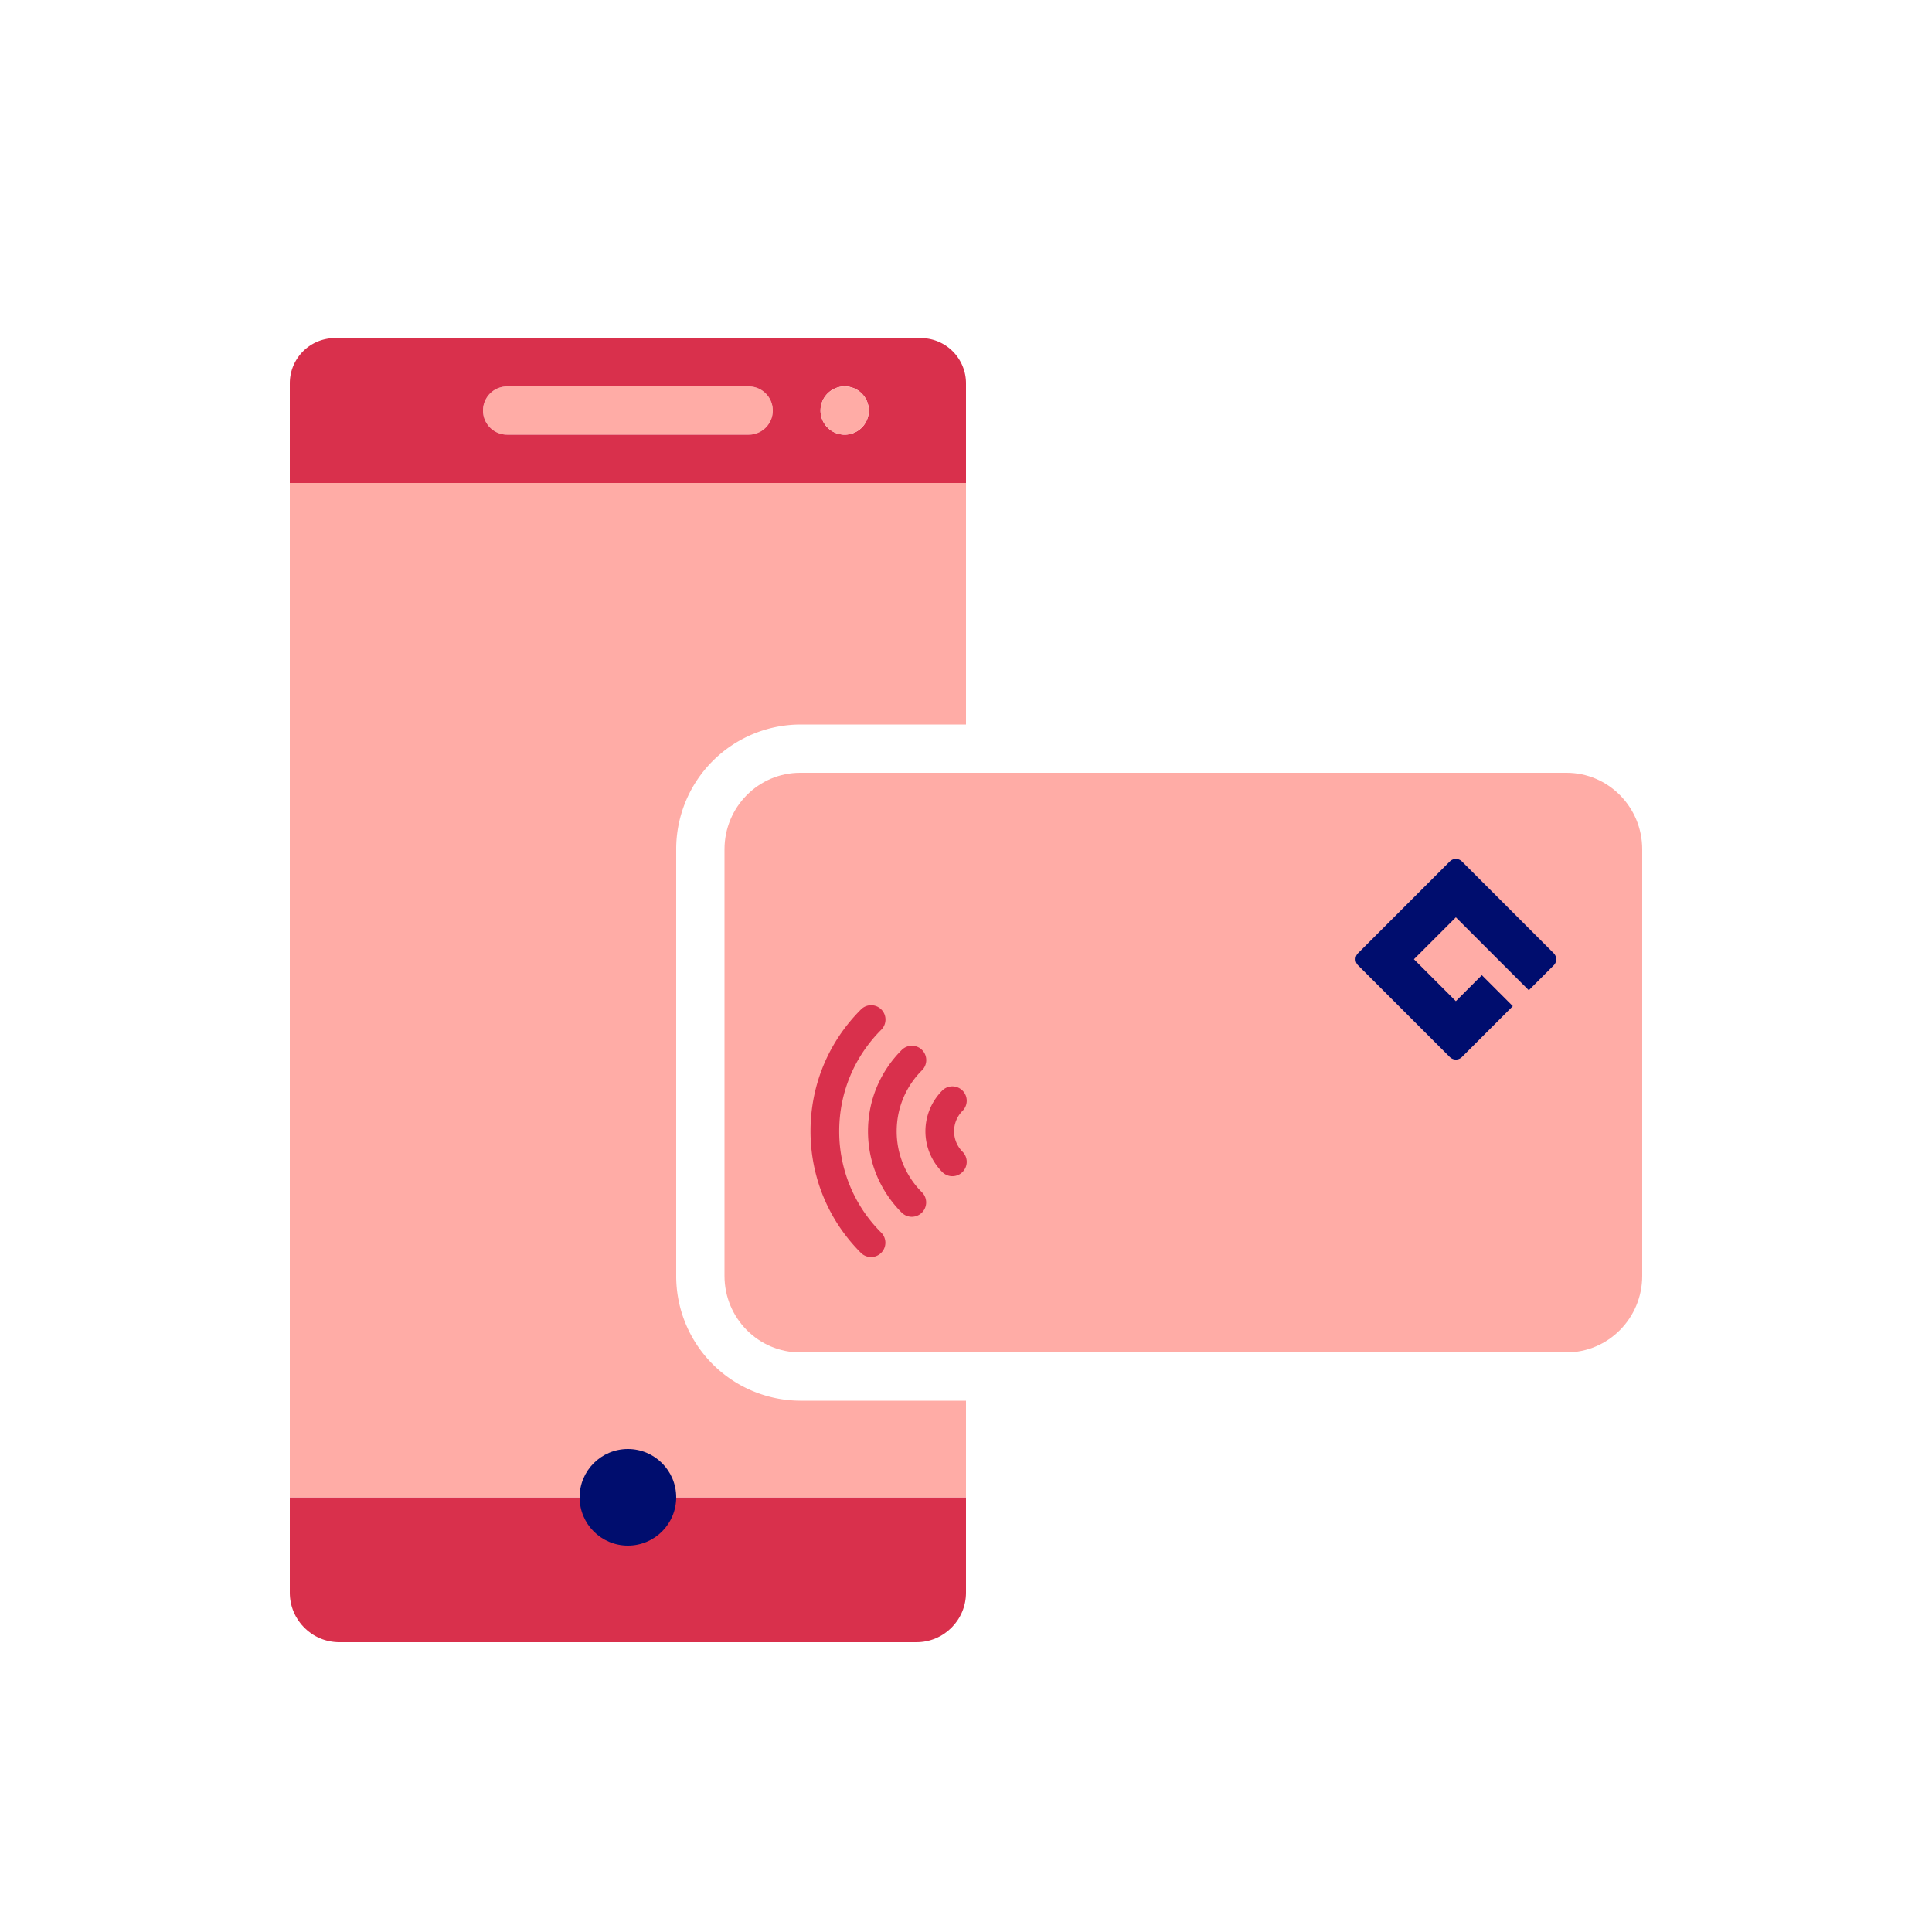
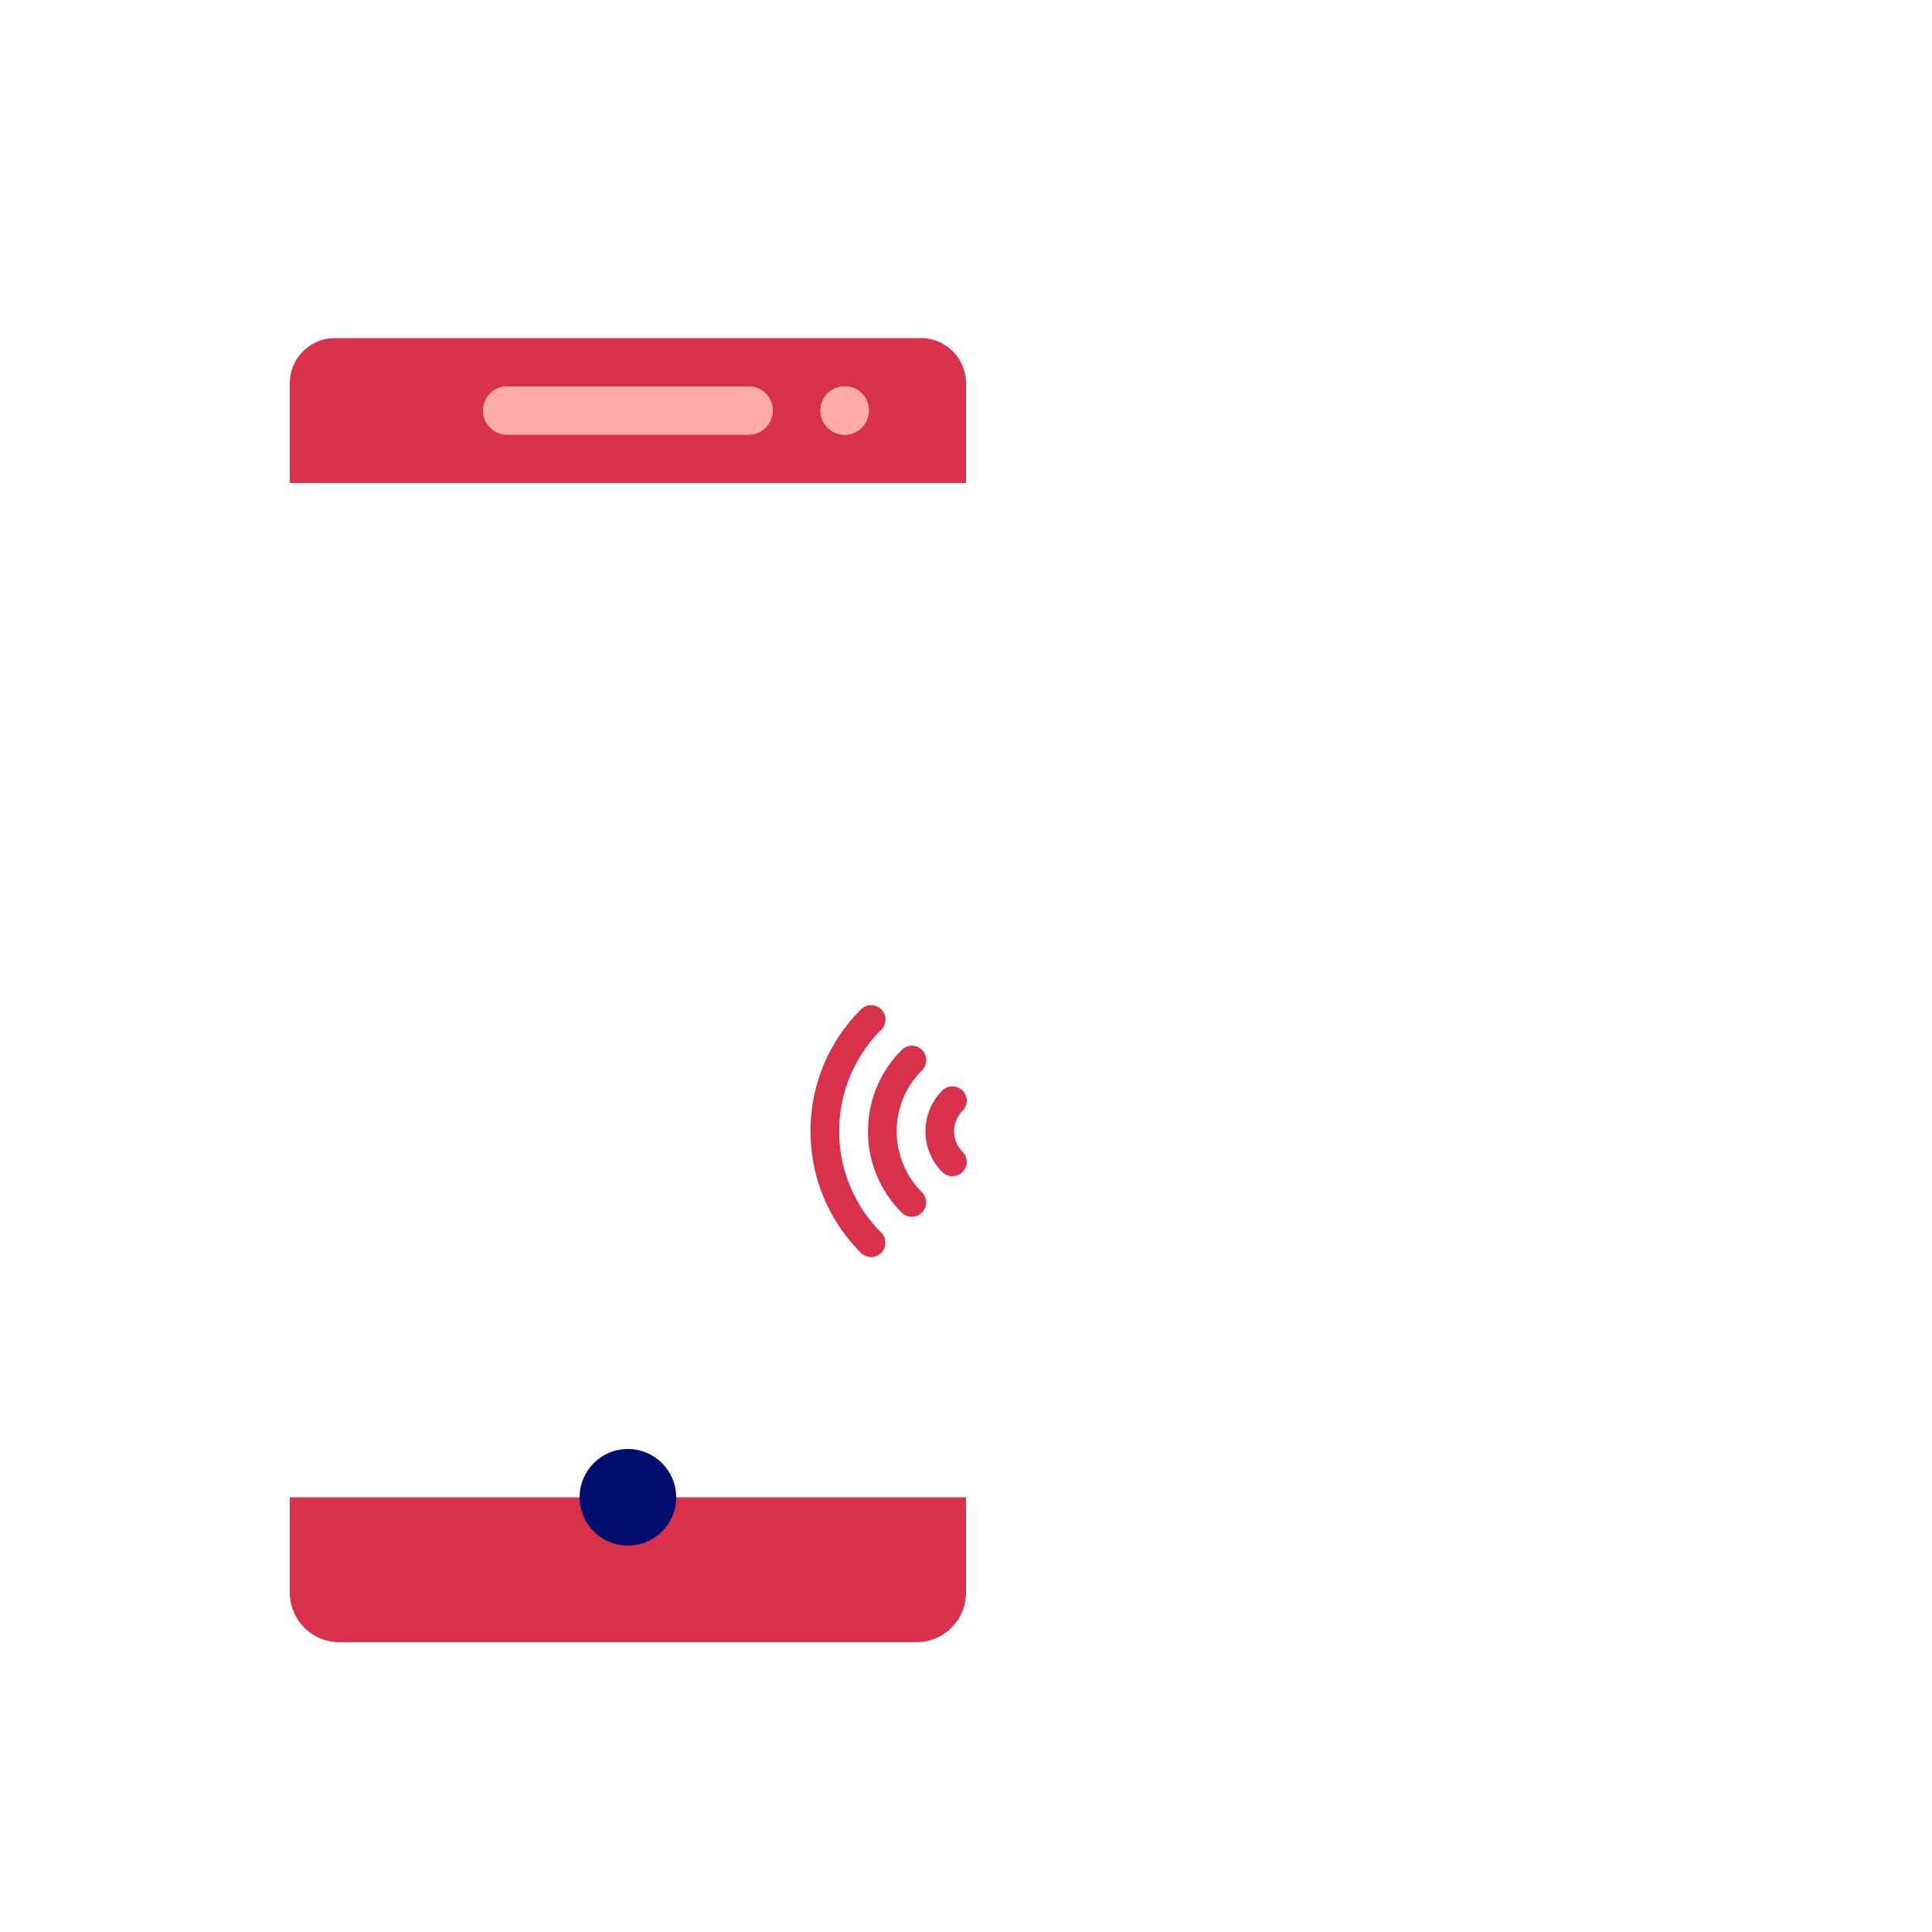
<svg xmlns="http://www.w3.org/2000/svg" version="1.1" x="0px" y="0px" viewBox="0 0 40 40" xml:space="preserve" focusable="false" aria-hidden="true" enable-background="new 0 0 40 40">
-   <path fill="none" d="M0 0h40v40H0z" />
  <g>
-     <path d="M32.433 16H16.567c-.865 0-1.567.709-1.567 1.584v8.832c0 .875.702 1.584 1.567 1.584h15.865c.866 0 1.568-.709 1.568-1.584v-8.832c0-.875-.702-1.584-1.567-1.584" fill="#FFACA6" />
    <path d="M6 31v1.974C6 33.541 6.459 34 7.026 34h11.948c.567 0 1.026-.459 1.026-1.026V31" fill="#D9304C" />
-     <path d="M20 31v-2h-3.433A2.58 2.58 0 0 1 14 26.416v-8.832A2.58 2.58 0 0 1 16.567 15H20v-5H6v21" fill="#FFACA6" />
    <path d="M17.375 23.421c0-.793.309-1.539.869-2.1a.297.297 0 1 0-.42-.42c-.673.673-1.043 1.568-1.043 2.519s.371 1.846 1.043 2.519a.296.296 0 0 0 .42 0 .297.297 0 0 0 0-.42 2.95 2.95 0 0 1-.869-2.098" fill="#D9304C" />
    <path d="M18.565 23.422c0-.477.186-.925.523-1.262a.297.297 0 1 0-.42-.42c-.449.449-.697 1.047-.697 1.682s.248 1.233.697 1.683a.296.296 0 0 0 .42 0 .297.297 0 0 0 0-.42 1.78 1.78 0 0 1-.523-1.263" fill="#D9304C" />
    <path d="M19.928 22.579a.297.297 0 0 0-.42 0 1.195 1.195 0 0 0 0 1.686.296.296 0 0 0 .42 0 .297.297 0 0 0 0-.42.6.6 0 0 1 0-.846.297.297 0 0 0 0-.42" fill="#D9304C" />
    <circle cx="13" cy="31" r="1" fill="#000D6E" />
    <path d="M20 31H6z" fill="#1B5951" />
-     <path d="M30.268 17.836a.177.177 0 0 0-.252 0l-1.898 1.898a.177.177 0 0 0 0 .252l1.898 1.898c.07.07.183.07.252 0l1.053-1.053-.641-.641-.538.538-.868-.868.868-.868 1.51 1.51.515-.515a.177.177 0 0 0 0-.252z" fill="#000D6E" />
-     <circle cx="17.488" cy="8.5" r="0.5" fill="none" />
    <path d="M15.5 8h-5a.5.5 0 0 0 0 1h5a.5.5 0 0 0 0-1" fill="#FFACA6" />
    <path d="M19.064 7H6.936A.936.936 0 0 0 6 7.936V10h14V7.936A.936.936 0 0 0 19.064 7M15.5 9h-5a.5.5 0 0 1 0-1h5a.5.5 0 0 1 0 1m1.988 0a.5.5 0 1 1 0-1 .5.5 0 0 1 0 1" fill="#D9304C" />
    <circle cx="17.488" cy="8.5" r="0.5" fill="#FFACA6" />
  </g>
</svg>